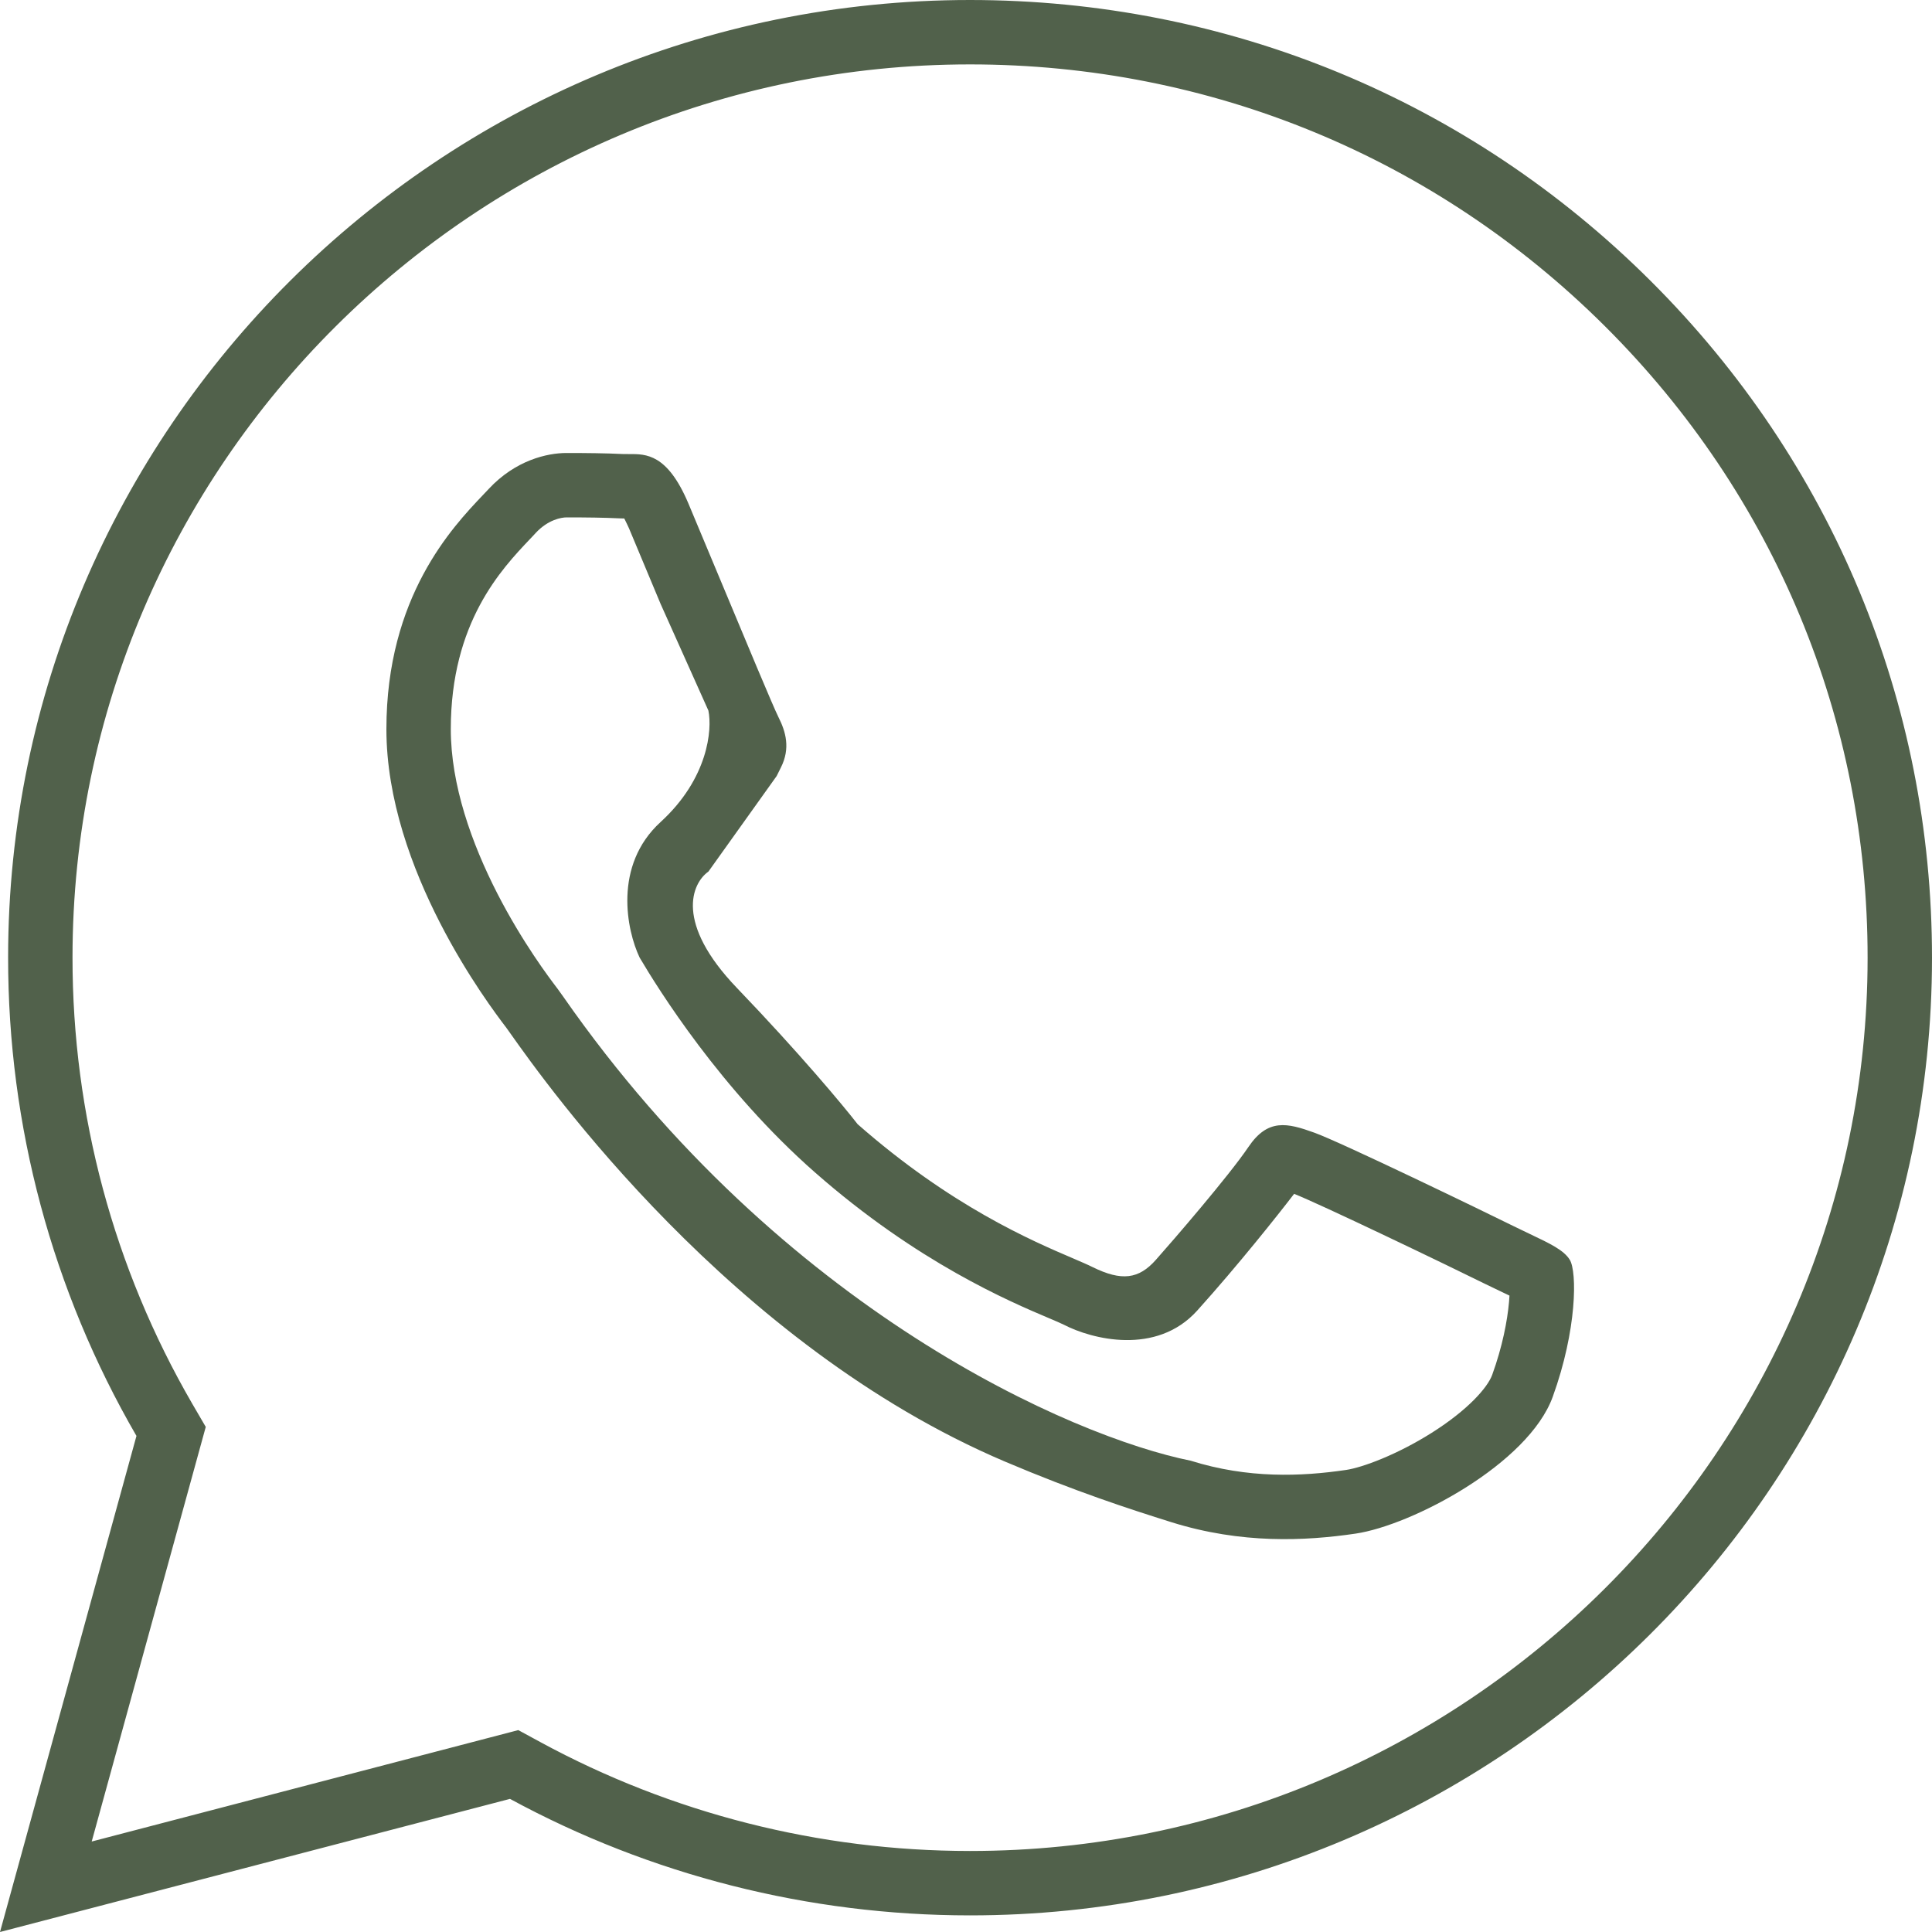
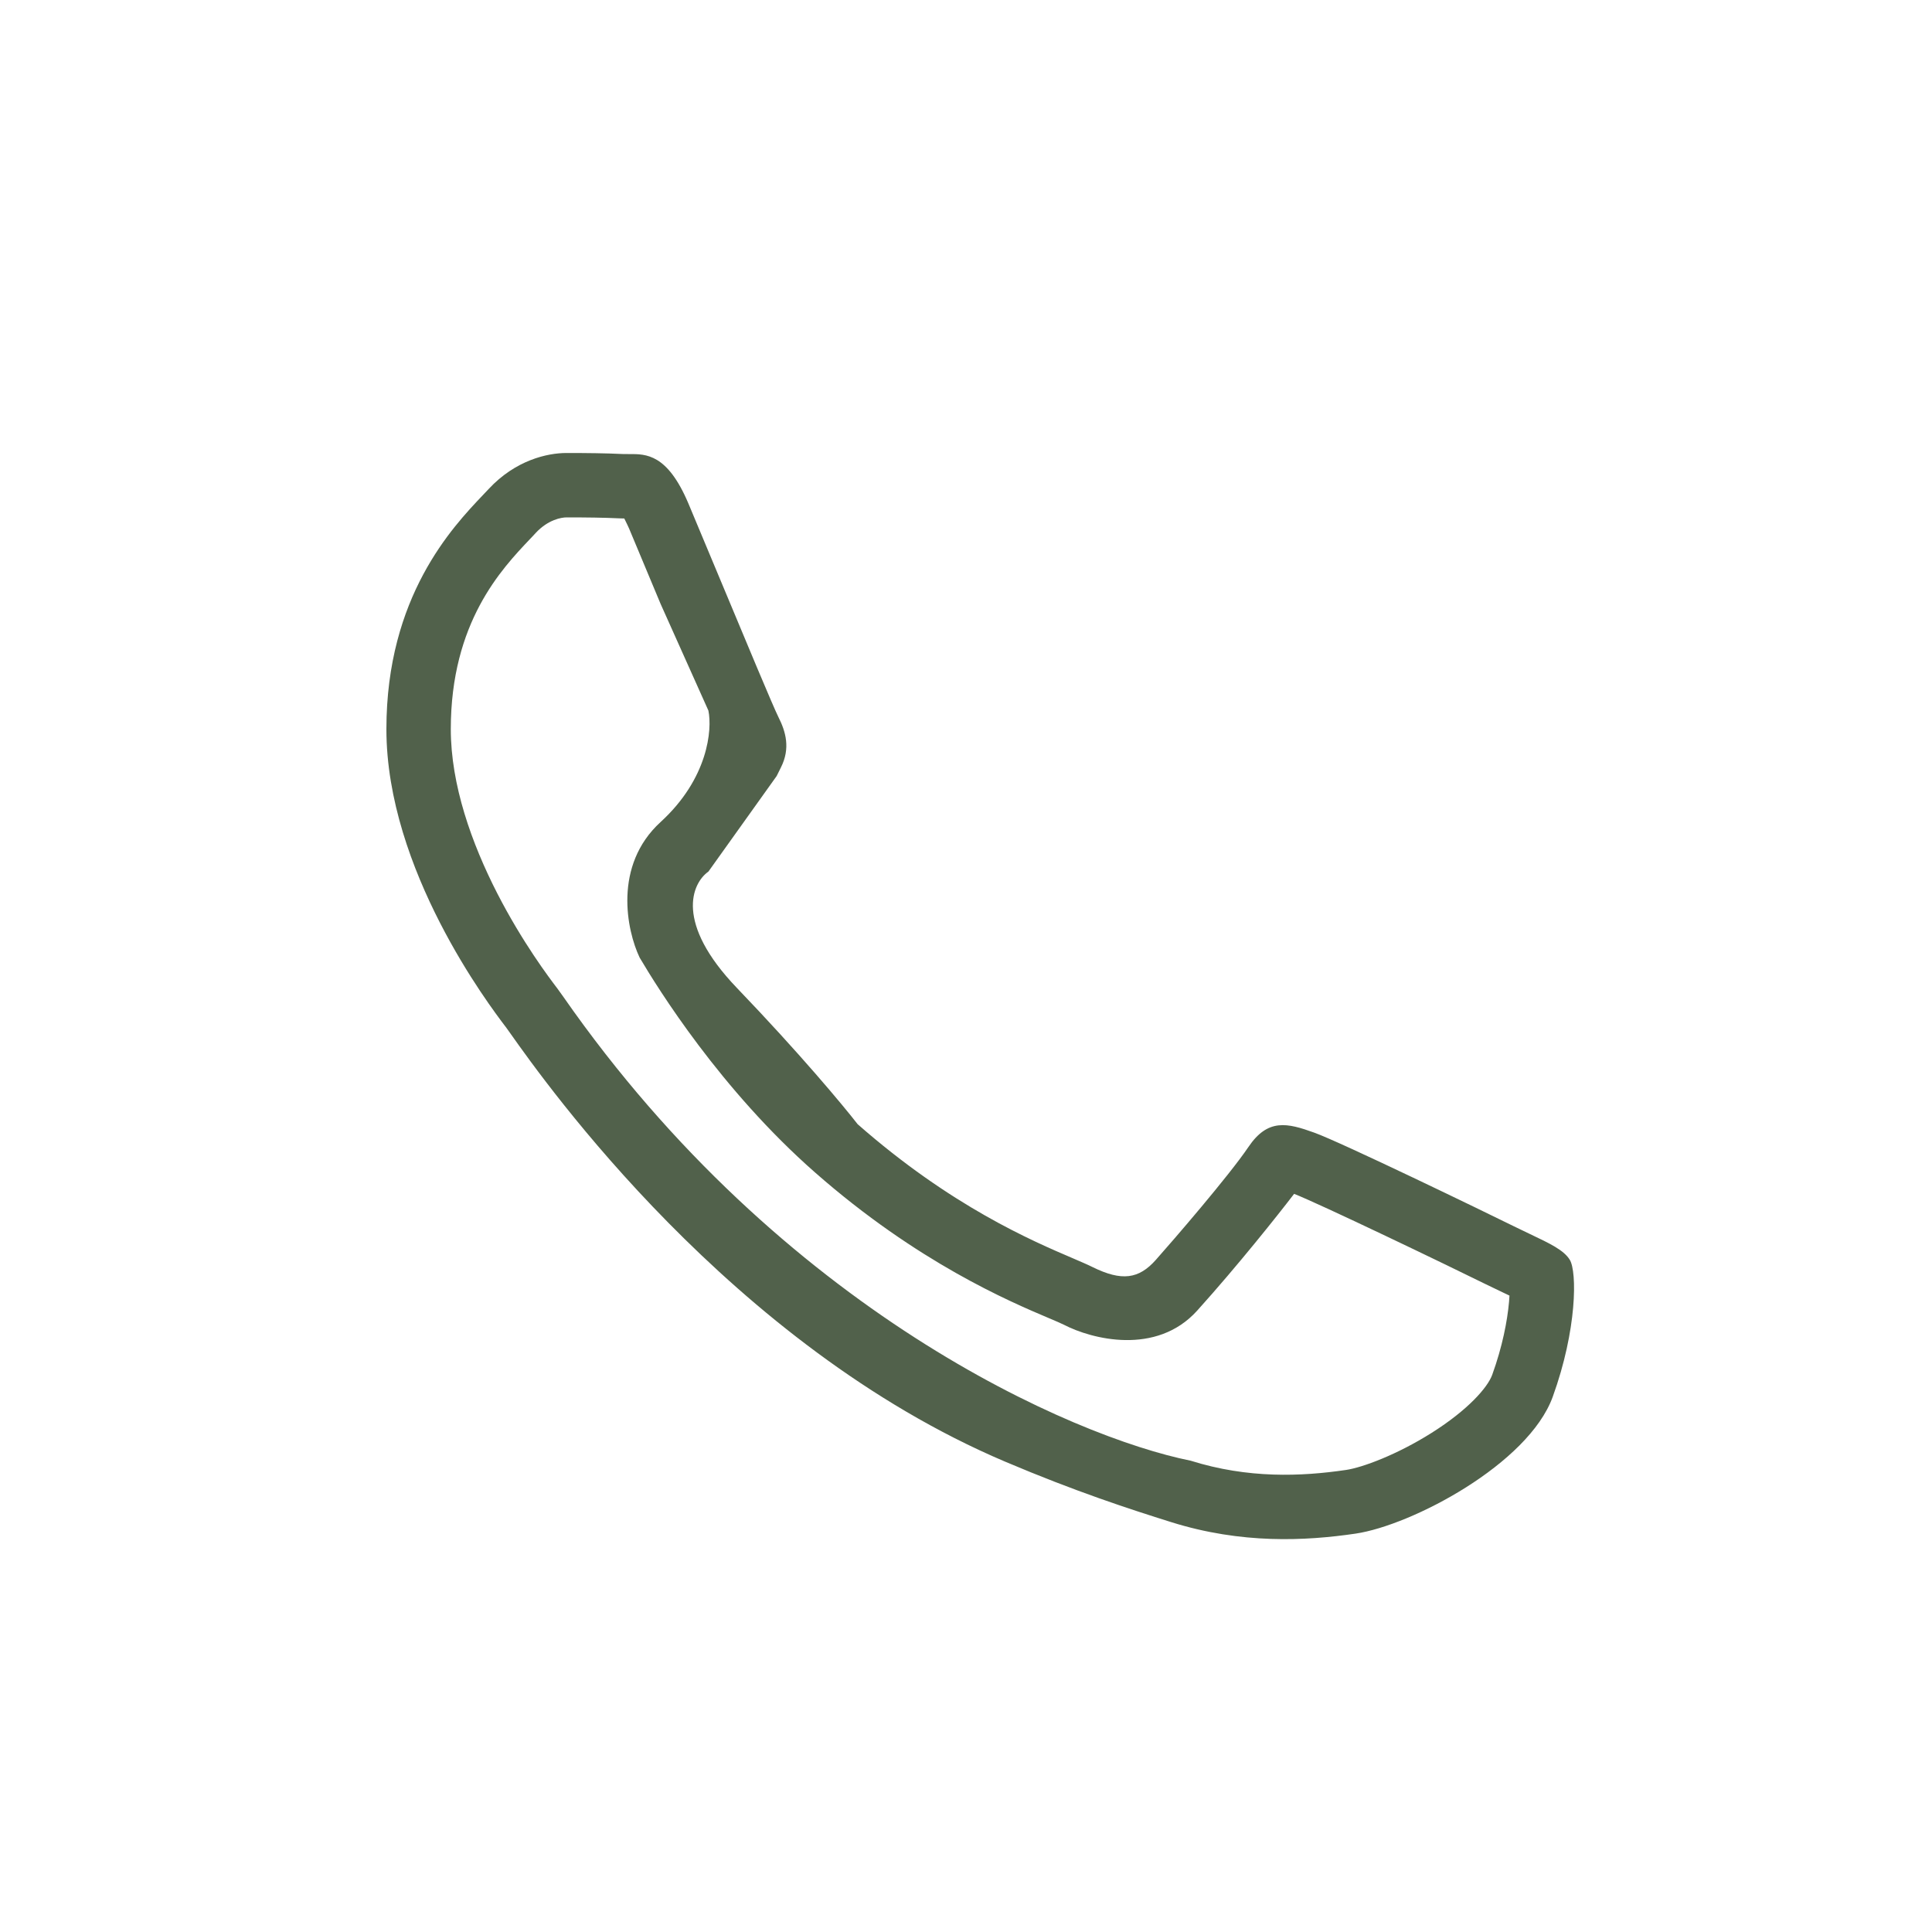
<svg xmlns="http://www.w3.org/2000/svg" width="30" height="30" viewBox="0 0 30 30" fill="none">
  <path fill-rule="evenodd" clip-rule="evenodd" d="M7.848 15.94C7.603 15.617 6 13.507 6 11.322C6 9.263 7.027 8.184 7.499 7.687C7.532 7.653 7.561 7.622 7.588 7.593C8.004 7.146 8.496 7.034 8.798 7.034C9.101 7.034 9.403 7.037 9.668 7.05C9.7 7.051 9.734 7.051 9.769 7.051C10.034 7.049 10.363 7.048 10.689 7.817C10.812 8.109 10.992 8.54 11.182 8.996C11.575 9.938 12.011 10.985 12.088 11.136C12.201 11.36 12.277 11.62 12.125 11.919C12.102 11.965 12.08 12.008 12.06 12.05L11 13.534C10.743 13.715 10.473 14.33 11.443 15.341C12.414 16.352 13.097 17.172 13.317 17.456C14.766 18.73 16.026 19.268 16.665 19.541C16.79 19.595 16.891 19.638 16.965 19.675C17.419 19.899 17.684 19.861 17.948 19.563C18.213 19.265 19.083 18.258 19.385 17.811C19.687 17.363 19.99 17.437 20.406 17.587C20.822 17.736 23.053 18.817 23.506 19.041C23.595 19.084 23.678 19.124 23.755 19.161C24.071 19.311 24.285 19.413 24.376 19.563C24.489 19.749 24.489 20.645 24.111 21.689C23.733 22.733 21.92 23.686 21.049 23.814C20.267 23.929 19.278 23.977 18.191 23.637C17.533 23.431 16.687 23.155 15.604 22.695C11.351 20.887 8.477 16.826 7.933 16.058C7.895 16.004 7.868 15.966 7.853 15.946L7.848 15.94ZM18.49 22.682C19.38 22.961 20.204 22.928 20.903 22.825C21.153 22.788 21.691 22.59 22.231 22.249C22.797 21.892 23.1 21.544 23.171 21.348C23.33 20.909 23.406 20.509 23.432 20.217C23.435 20.181 23.437 20.148 23.439 20.118L23.387 20.093L23.328 20.065C23.251 20.028 23.16 19.985 23.064 19.938C22.842 19.828 22.175 19.504 21.512 19.189C20.854 18.876 20.279 18.61 20.095 18.538C19.858 18.848 19.226 19.645 18.59 20.351C17.954 21.056 16.947 20.792 16.523 20.572C16.471 20.546 16.391 20.512 16.287 20.468C15.68 20.211 14.247 19.604 12.657 18.207C11.189 16.918 10.214 15.347 9.932 14.869C9.732 14.449 9.518 13.44 10.258 12.764C10.997 12.088 11.061 11.329 11 11.034L10.258 9.378C10.068 8.924 9.89 8.496 9.768 8.206C9.768 8.206 9.714 8.088 9.694 8.051C9.67 8.05 9.645 8.05 9.62 8.049C9.38 8.037 9.097 8.034 8.798 8.034C8.72 8.034 8.513 8.067 8.32 8.274C8.293 8.305 8.262 8.336 8.23 8.37C7.789 8.835 7 9.665 7 11.322C7 12.188 7.324 13.096 7.722 13.873C8.113 14.635 8.533 15.189 8.644 15.335L8.649 15.341C8.669 15.367 8.701 15.413 8.746 15.476C12.144 20.354 16.657 22.313 18.49 22.682Z" fill="#51614B" />
-   <path fill-rule="evenodd" clip-rule="evenodd" d="M7.919 27.933C10.1 29.117 12.556 29.741 15.057 29.742H15.063C23.295 29.742 29.997 23.073 30 14.877C30.002 10.904 28.449 7.169 25.629 4.36C22.809 1.55 19.058 0.001 15.063 0C6.829 0 0.128 6.668 0.126 14.865C0.124 17.484 0.812 20.042 2.119 22.297L0 30L7.919 27.933ZM1.424 28.595L8.048 26.865L8.396 27.054C10.43 28.158 12.722 28.741 15.057 28.742H15.063C22.747 28.742 28.997 22.517 29 14.876C29.002 11.171 27.556 7.69 24.924 5.068C22.291 2.445 18.795 1.001 15.063 1M1.424 28.595L3.195 22.157L2.984 21.795C1.766 19.693 1.124 17.309 1.126 14.865C1.128 7.225 7.378 1 15.063 1" fill="#51614B" />
</svg>